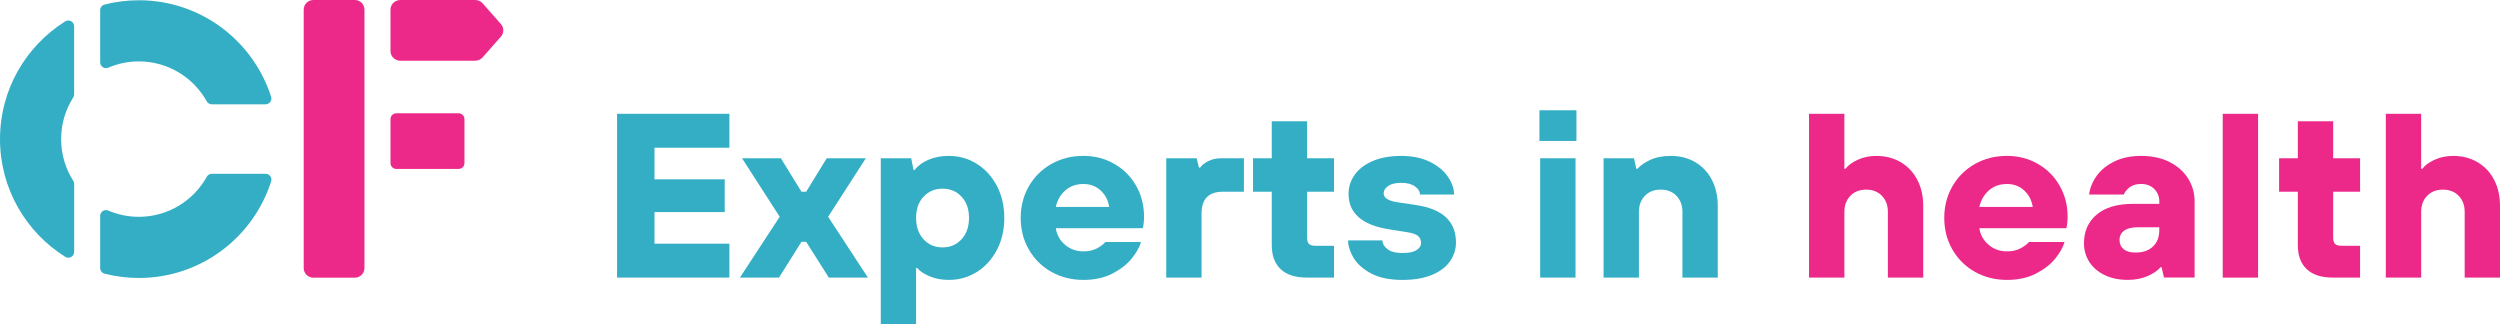
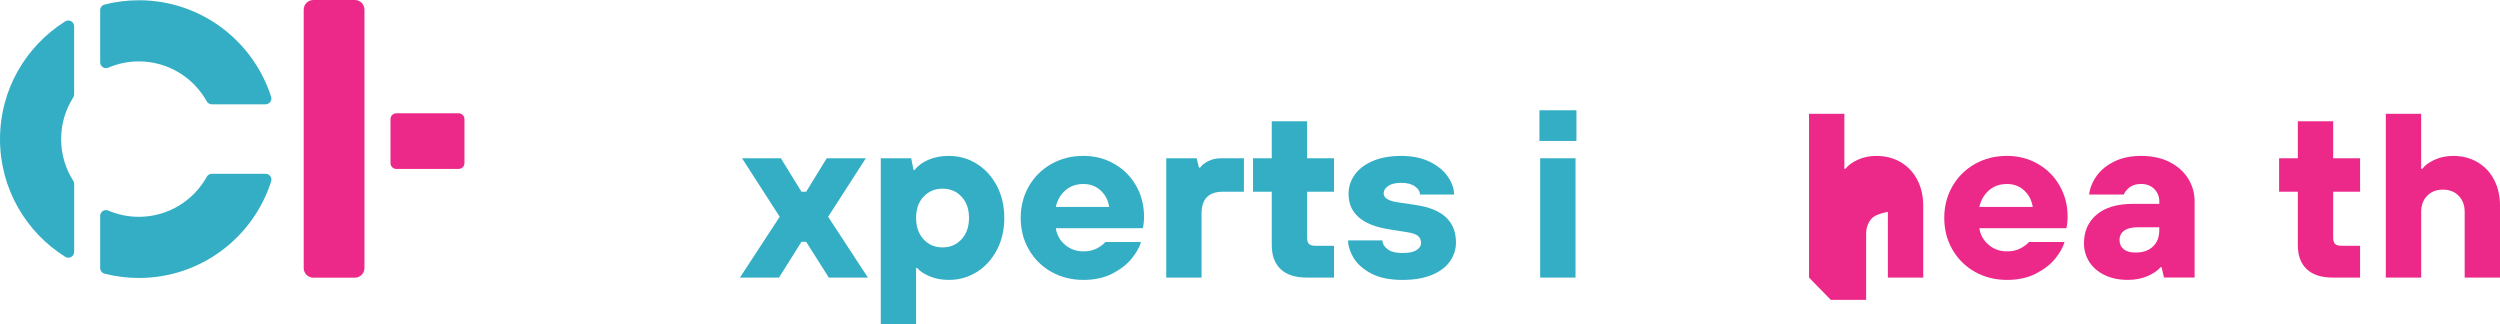
<svg xmlns="http://www.w3.org/2000/svg" id="Layer_1" viewBox="0 0 978.25 126.93">
  <defs>
    <style>
      .cls-1 {
        fill: #ec2989;
      }

      .cls-2 {
        fill: #33aec4;
      }
    </style>
  </defs>
  <path class="cls-1" d="M155.07,66.1h24.4c1.25,0,2.27-1.02,2.27-2.27v-17.23c0-1.26-1.02-2.27-2.27-2.27h-24.4c-1.25,0-2.27,1.02-2.27,2.27v17.23c0,1.25,1.02,2.27,2.27,2.27" />
  <path class="cls-1" d="M138.84,108.66h-16.22c-2.08,0-3.78-1.69-3.78-3.77V3.77c0-2.08,1.69-3.77,3.78-3.77h16.22c2.08,0,3.77,1.69,3.77,3.77v101.12c0,2.08-1.69,3.77-3.77,3.77" />
-   <path class="cls-1" d="M185.92,23.77h-29.24c-2.14,0-3.88-1.69-3.88-3.77V3.77c0-2.08,1.74-3.77,3.88-3.77h29.24c1.13,0,2.21.48,2.94,1.31l7.15,8.11c1.25,1.41,1.25,3.5,0,4.91l-7.15,8.11c-.73.84-1.81,1.32-2.94,1.32" />
  <path class="cls-2" d="M39.2,24.4c0,1.64,1.68,2.72,3.19,2.07,3.66-1.57,7.7-2.44,11.94-2.44,11.44,0,21.4,6.32,26.59,15.66.4.71,1.15,1.13,1.97,1.13h21.03c1.53,0,2.64-1.49,2.17-2.95C99.08,15.97,78.56.1,54.33.1c-4.63,0-9.11.59-13.39,1.68-1.02.26-1.74,1.16-1.74,2.21v20.41Z" />
  <path class="cls-2" d="M29.01,71.94c0-.43-.13-.85-.36-1.21-3-4.71-4.73-10.3-4.73-16.29s1.74-11.58,4.73-16.29c.23-.36.36-.78.36-1.22V10.29c0-1.78-1.97-2.88-3.48-1.93C10.2,17.97,0,35.01,0,54.43s10.2,36.47,25.54,46.07c1.51.95,3.48-.14,3.48-1.93v-26.63Z" />
  <path class="cls-2" d="M82.91,67.99c-.81,0-1.57.43-1.97,1.14-5.18,9.36-15.16,15.71-26.62,15.71-4.24,0-8.28-.87-11.94-2.44-1.5-.65-3.18.43-3.18,2.07v20.41c0,1.05.72,1.95,1.74,2.21,4.28,1.09,8.77,1.68,13.39,1.68,24.25,0,44.79-15.89,51.78-37.82.46-1.46-.64-2.95-2.17-2.95h-21.02Z" />
-   <polygon class="cls-2" points="285.41 108.62 241.46 108.62 241.46 44.53 285.41 44.53 285.41 57.81 256.11 57.81 256.11 70.17 283.58 70.17 283.58 82.99 256.11 82.99 256.11 95.35 285.41 95.35 285.41 108.62" />
  <polygon class="cls-2" points="304.82 108.62 289.53 108.62 305.1 84.82 290.36 61.93 305.56 61.93 313.61 75.02 315.45 75.02 323.5 61.93 338.79 61.93 324.05 84.82 339.61 108.62 324.32 108.62 315.45 94.62 313.61 94.62 304.82 108.62" />
  <path class="cls-2" d="M344.65,126.93V61.93h11.9l.92,4.58h.45c1.16-1.59,2.92-2.9,5.26-3.94,2.35-1.04,5.05-1.56,8.1-1.56,3.97,0,7.6,1.02,10.9,3.07,3.29,2.04,5.92,4.91,7.87,8.6,1.95,3.69,2.93,7.89,2.93,12.59s-.98,8.9-2.93,12.59c-1.96,3.69-4.58,6.57-7.87,8.61-3.3,2.04-6.93,3.06-10.9,3.06-2.87,0-5.42-.49-7.65-1.46-2.23-.98-3.8-2.05-4.72-3.2h-.45v22.06h-13.83ZM376.24,93.65c1.95-2.11,2.93-4.9,2.93-8.38s-.98-6.25-2.93-8.33-4.43-3.11-7.42-3.11-5.46,1.04-7.42,3.11c-1.96,2.07-2.93,4.85-2.93,8.33s.97,6.27,2.93,8.38c1.95,2.11,4.42,3.16,7.42,3.16s5.46-1.05,7.42-3.16" />
  <path class="cls-2" d="M411.4,106.38c-3.73-2.11-6.66-5-8.79-8.7-2.14-3.69-3.21-7.83-3.21-12.41s1.07-8.71,3.21-12.41c2.13-3.69,5.06-6.59,8.79-8.7,3.72-2.11,7.91-3.16,12.55-3.16,4.4,0,8.41,1.04,12.04,3.11,3.64,2.07,6.49,4.93,8.56,8.56,2.07,3.63,3.11,7.64,3.11,12.04,0,1.65-.15,3.18-.46,4.58h-34.06c.36,2.56,1.55,4.72,3.57,6.46,2.02,1.74,4.43,2.61,7.24,2.61,2.07,0,3.84-.4,5.31-1.19,1.46-.8,2.56-1.62,3.29-2.47h13.92c-.61,2.07-1.83,4.24-3.66,6.5-1.83,2.26-4.35,4.21-7.55,5.86s-6.98,2.47-11.31,2.47c-4.64,0-8.82-1.06-12.55-3.16M434.01,80.97c-.37-2.56-1.47-4.7-3.3-6.41-1.83-1.71-4.09-2.56-6.77-2.56-2.87,0-5.25.85-7.14,2.56-1.89,1.71-3.11,3.84-3.66,6.41h20.87Z" />
  <path class="cls-2" d="M456.35,108.62v-46.69h11.9l.91,3.66h.46c.67-.98,1.74-1.84,3.21-2.56,1.46-.73,3.14-1.1,5.03-1.1h8.88v13.09h-8.24c-5.55,0-8.33,2.84-8.33,8.51v25.09h-13.83Z" />
  <path class="cls-2" d="M511.29,108.62c-4.45,0-7.85-1.1-10.17-3.3-2.32-2.2-3.48-5.34-3.48-9.43v-20.87h-7.33v-13.09h7.33v-14.47h13.82v14.47h10.53v13.09h-10.53v17.95c0,1.16.25,1.98.73,2.47.49.49,1.31.73,2.47.73h7.33v12.45h-10.71Z" />
  <path class="cls-2" d="M536.38,106.93c-3.17-1.74-5.45-3.8-6.82-6.18-1.37-2.38-2.06-4.61-2.06-6.68h13.46c0,1.28.65,2.43,1.97,3.43,1.31,1.01,3.25,1.51,5.81,1.51s4.35-.38,5.54-1.15c1.19-.76,1.79-1.69,1.79-2.79,0-1.16-.4-2.07-1.19-2.74-.79-.67-2.2-1.16-4.21-1.47l-6.96-1.1c-10.68-1.65-16.02-6.29-16.02-13.92,0-2.69.79-5.16,2.38-7.42s3.94-4.06,7.05-5.4c3.11-1.34,6.84-2.01,11.17-2.01s8.15.78,11.26,2.33c3.11,1.56,5.46,3.51,7.05,5.86s2.38,4.66,2.38,6.91h-13.37c0-1.22-.66-2.29-1.97-3.2-1.31-.92-3.1-1.37-5.35-1.37s-3.89.41-5.08,1.23c-1.19.82-1.79,1.79-1.79,2.88,0,1.77,1.77,2.93,5.31,3.48l7.33,1.1c10.44,1.53,15.66,6.41,15.66,14.65,0,2.69-.78,5.14-2.34,7.37s-3.91,4-7.05,5.31c-3.15,1.31-7.01,1.97-11.58,1.97-5.07,0-9.19-.87-12.36-2.61" />
  <path class="cls-2" d="M616.86,55.15h-14.47v-12h14.47v12ZM616.5,108.62h-13.83v-46.69h13.83v46.69Z" />
-   <path class="cls-2" d="M627.48,108.62v-46.69h11.9l.91,4.12h.46c1.1-1.28,2.76-2.44,4.99-3.48,2.23-1.04,4.93-1.56,8.1-1.56,3.54,0,6.7.81,9.48,2.43,2.78,1.62,4.95,3.91,6.5,6.87,1.56,2.96,2.34,6.39,2.34,10.3v28.02h-13.83v-25.73c0-2.56-.77-4.65-2.33-6.27-1.56-1.62-3.62-2.43-6.18-2.43s-4.63.81-6.18,2.43c-1.56,1.62-2.33,3.7-2.33,6.27v25.73h-13.83Z" />
-   <path class="cls-1" d="M707.87,108.62V44.53h13.83v21.52h.45c.92-1.28,2.47-2.44,4.67-3.48,2.2-1.04,4.67-1.56,7.42-1.56,3.54,0,6.7.81,9.48,2.43,2.78,1.62,4.95,3.91,6.5,6.87,1.56,2.96,2.34,6.39,2.34,10.3v28.02h-13.83v-25.73c0-2.56-.77-4.65-2.33-6.27-1.56-1.62-3.62-2.43-6.18-2.43s-4.63.81-6.18,2.43c-1.56,1.62-2.33,3.7-2.33,6.27v25.73h-13.83Z" />
+   <path class="cls-1" d="M707.87,108.62V44.53h13.83v21.52h.45c.92-1.28,2.47-2.44,4.67-3.48,2.2-1.04,4.67-1.56,7.42-1.56,3.54,0,6.7.81,9.48,2.43,2.78,1.62,4.95,3.91,6.5,6.87,1.56,2.96,2.34,6.39,2.34,10.3v28.02h-13.83v-25.73s-4.63.81-6.18,2.43c-1.56,1.62-2.33,3.7-2.33,6.27v25.73h-13.83Z" />
  <path class="cls-1" d="M772.79,106.38c-3.73-2.11-6.66-5-8.79-8.7-2.14-3.69-3.21-7.83-3.21-12.41s1.07-8.71,3.21-12.41c2.13-3.69,5.06-6.59,8.79-8.7,3.72-2.11,7.91-3.16,12.55-3.16,4.4,0,8.41,1.04,12.04,3.11,3.64,2.07,6.49,4.93,8.56,8.56,2.07,3.63,3.11,7.64,3.11,12.04,0,1.65-.15,3.18-.46,4.58h-34.06c.36,2.56,1.55,4.72,3.57,6.46,2.02,1.74,4.43,2.61,7.24,2.61,2.07,0,3.84-.4,5.31-1.19,1.46-.8,2.56-1.62,3.29-2.47h13.92c-.61,2.07-1.83,4.24-3.66,6.5-1.83,2.26-4.35,4.21-7.55,5.86s-6.98,2.47-11.31,2.47c-4.64,0-8.82-1.06-12.55-3.16M795.4,80.97c-.37-2.56-1.47-4.7-3.3-6.41-1.83-1.71-4.09-2.56-6.77-2.56-2.87,0-5.25.85-7.14,2.56-1.89,1.71-3.11,3.84-3.66,6.41h20.87Z" />
  <path class="cls-1" d="M823.47,107.61c-2.6-1.28-4.58-3.01-5.95-5.17-1.37-2.16-2.06-4.59-2.06-7.28,0-4.63,1.65-8.36,4.95-11.17s8.06-4.22,14.28-4.22h10.26v-.82c0-2.02-.66-3.68-1.97-4.99-1.31-1.31-3.01-1.97-5.08-1.97-1.89,0-3.38.41-4.49,1.24-1.1.82-1.89,1.79-2.38,2.88h-13.55c.31-2.56,1.3-5,2.97-7.33,1.68-2.32,4-4.19,6.96-5.63,2.96-1.44,6.45-2.15,10.48-2.15s7.89.79,11.03,2.38,5.57,3.74,7.28,6.45c1.71,2.72,2.56,5.76,2.56,9.11v29.67h-12l-.91-4.03h-.46c-1.04,1.28-2.7,2.43-4.99,3.43-2.29,1.01-4.9,1.51-7.83,1.51-3.48,0-6.52-.64-9.11-1.93M842.46,96.45c1.65-1.58,2.47-3.72,2.47-6.41v-1.1h-8.42c-2.38,0-4.16.45-5.35,1.33-1.19.89-1.79,2.09-1.79,3.62s.54,2.73,1.61,3.61c1.07.89,2.61,1.33,4.62,1.33,2.93,0,5.22-.79,6.87-2.38" />
-   <rect class="cls-1" x="869.75" y="44.53" width="13.83" height="64.1" />
  <path class="cls-1" d="M912.78,108.62c-4.45,0-7.85-1.1-10.16-3.3-2.32-2.2-3.48-5.34-3.48-9.43v-20.87h-7.33v-13.09h7.33v-14.47h13.83v14.47h10.53v13.09h-10.53v17.95c0,1.16.24,1.98.73,2.47.49.49,1.31.73,2.47.73h7.33v12.45h-10.71Z" />
  <path class="cls-1" d="M933.57,108.62V44.53h13.83v21.52h.45c.92-1.28,2.47-2.44,4.67-3.48,2.2-1.04,4.67-1.56,7.42-1.56,3.54,0,6.7.81,9.48,2.43,2.78,1.62,4.95,3.91,6.5,6.87,1.56,2.96,2.34,6.39,2.34,10.3v28.02h-13.83v-25.73c0-2.56-.77-4.65-2.33-6.27-1.56-1.62-3.62-2.43-6.18-2.43s-4.63.81-6.18,2.43c-1.56,1.62-2.33,3.7-2.33,6.27v25.73h-13.83Z" />
</svg>